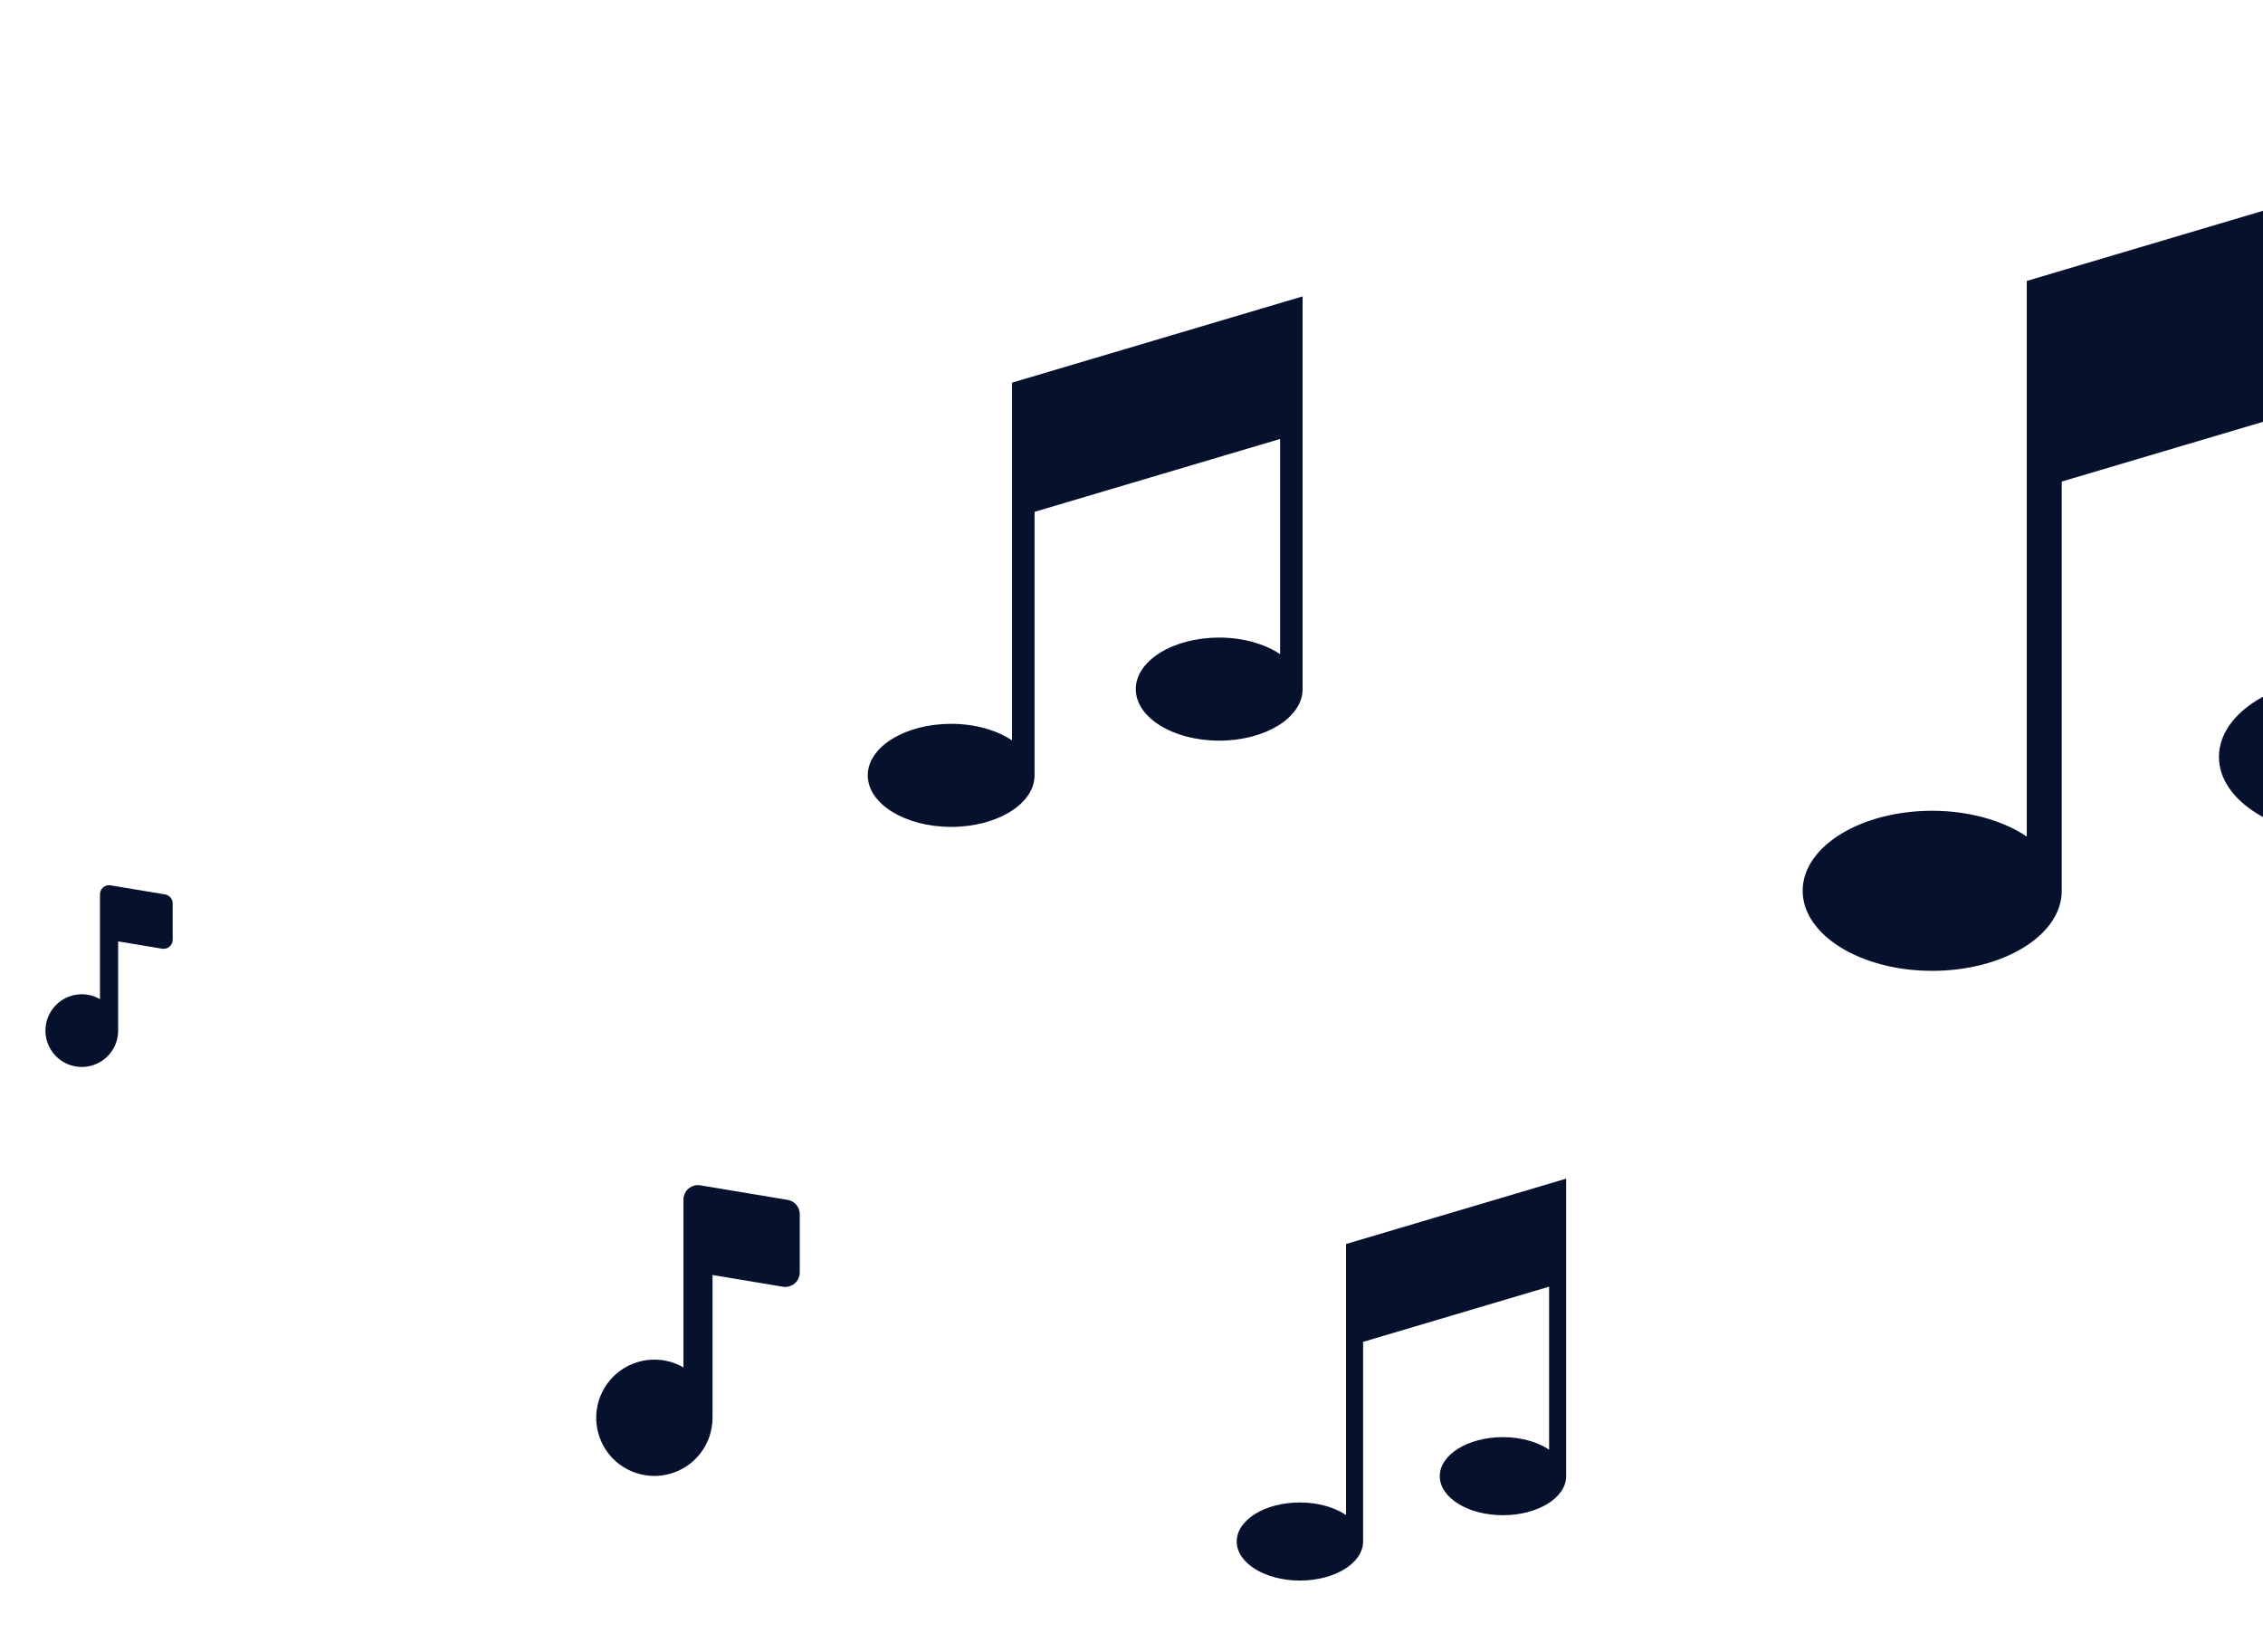
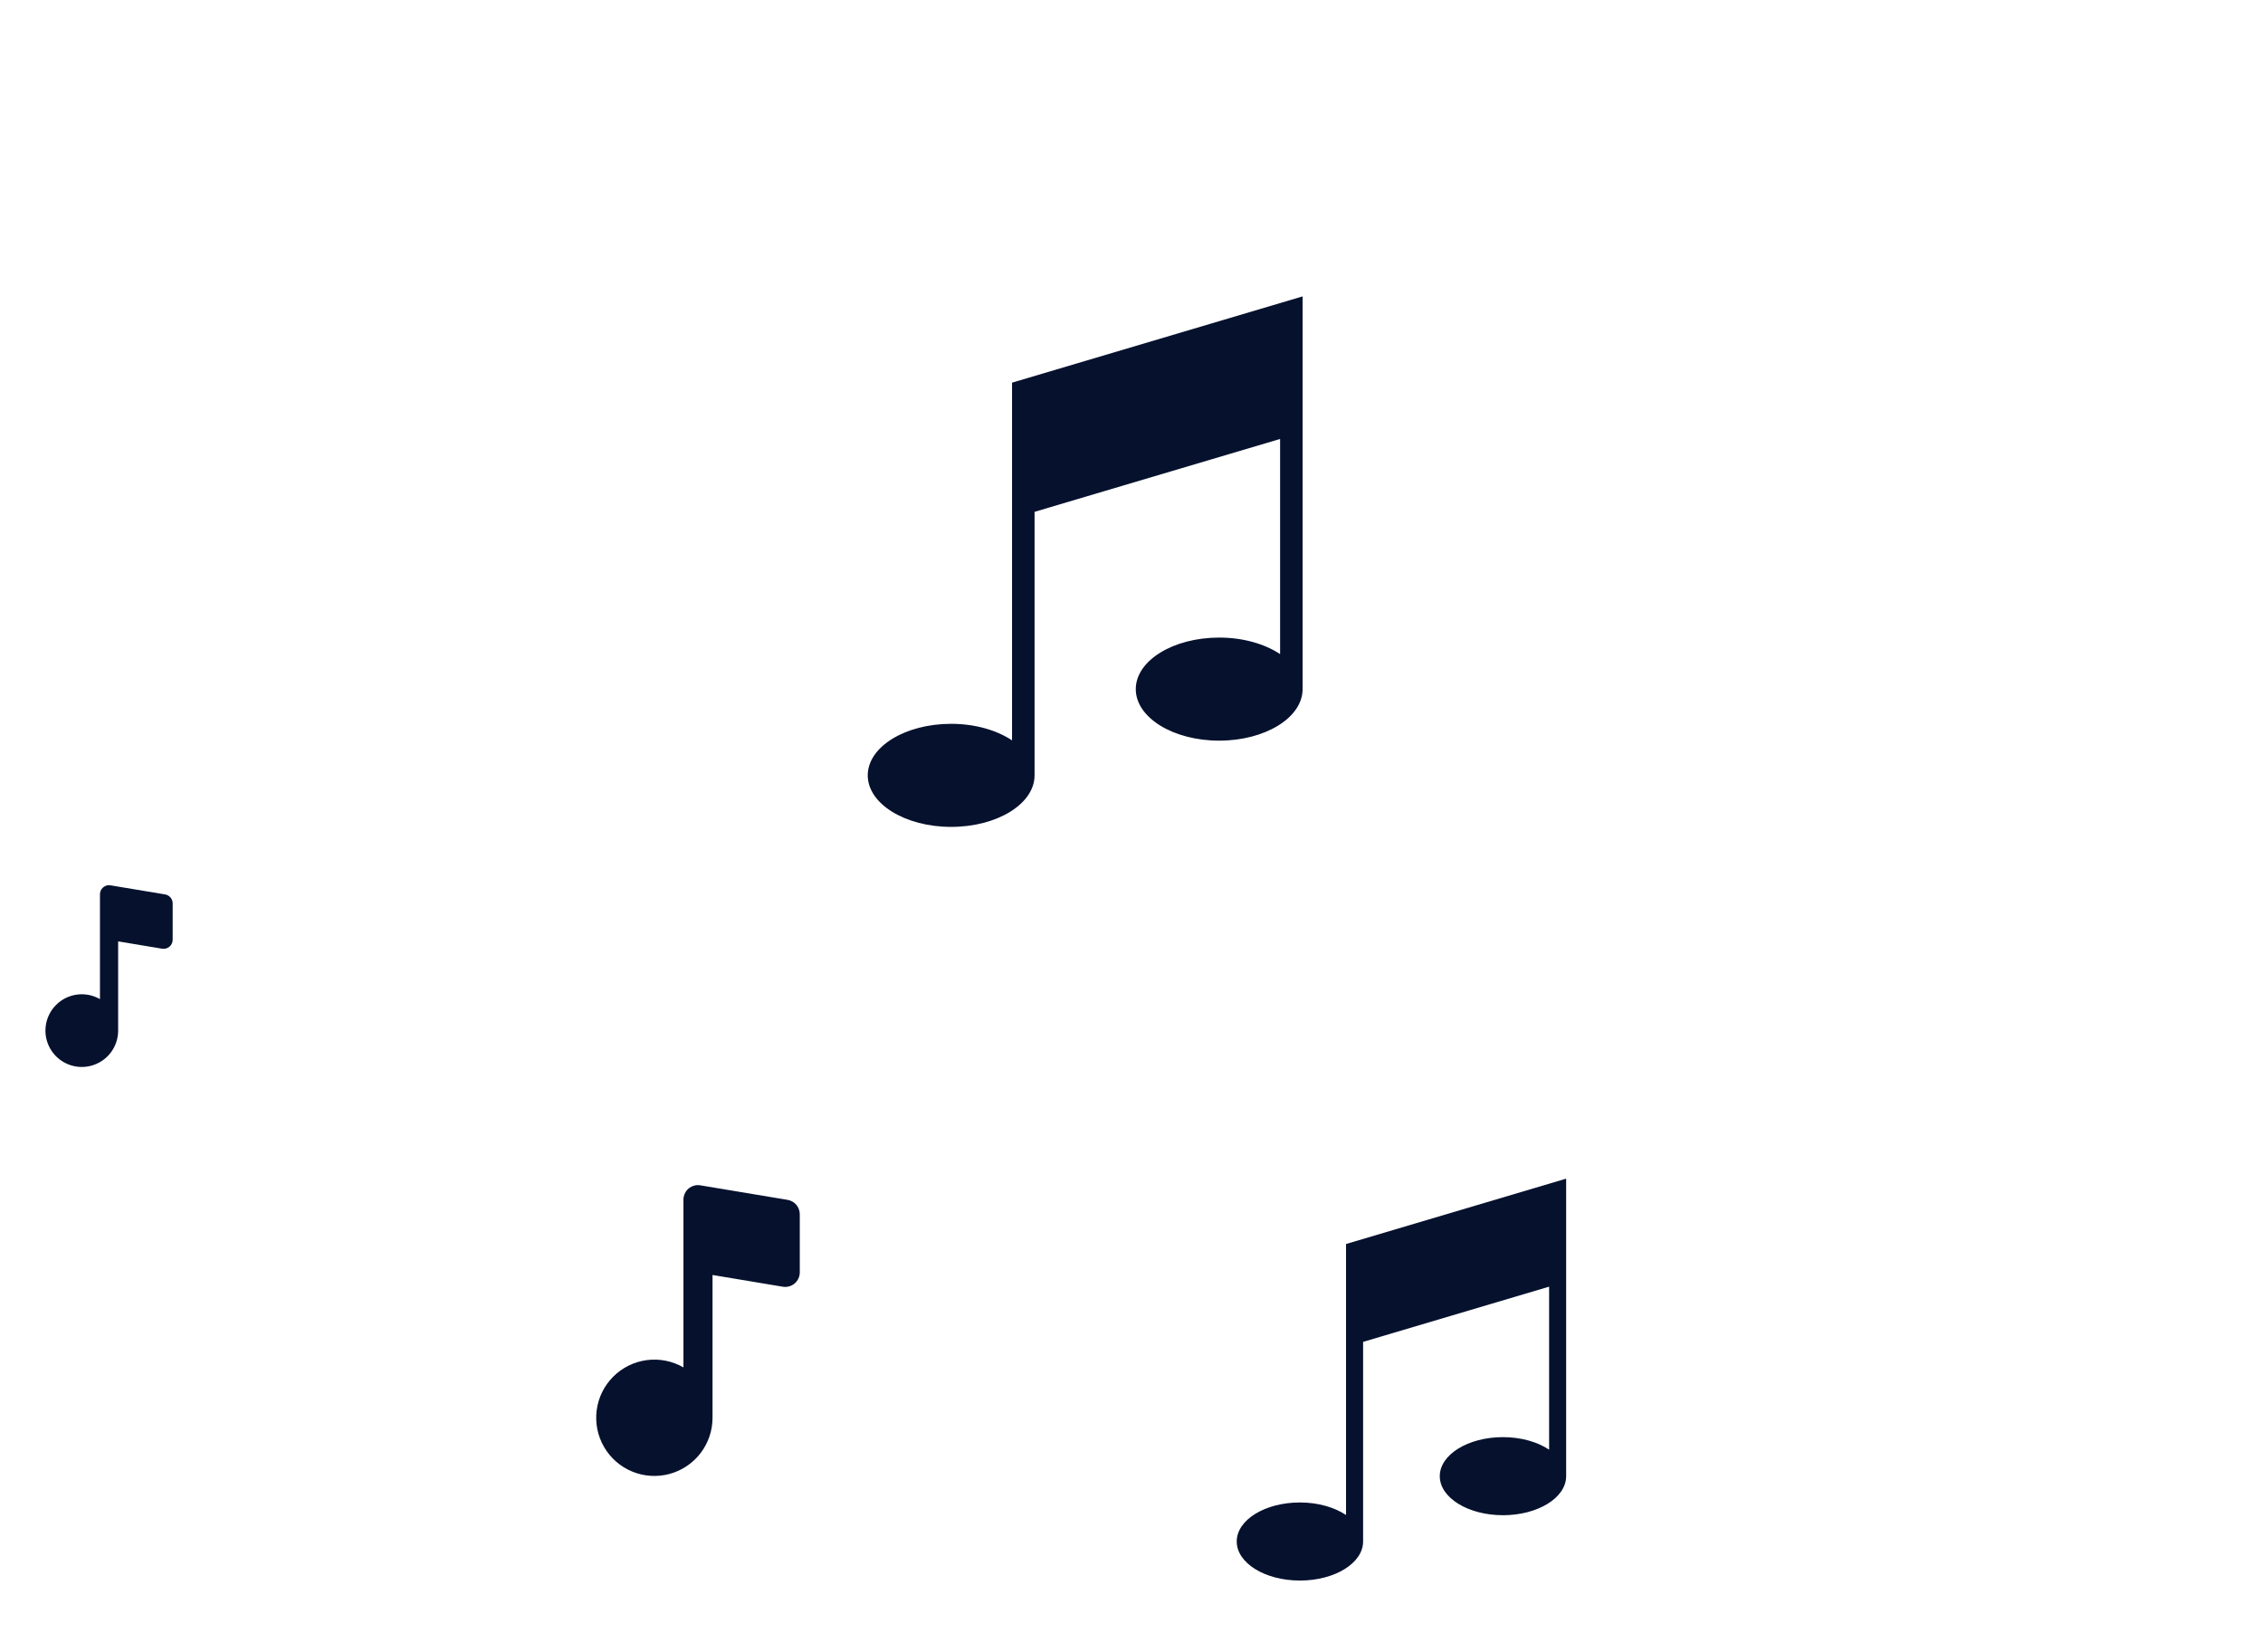
<svg xmlns="http://www.w3.org/2000/svg" width="415" height="303" viewBox="0 0 415 303" fill="none">
-   <path d="M371.679 51.519V153.398C367.348 150.515 361.205 148.683 354.337 148.683C341.217 148.683 330.583 155.243 330.583 163.353C330.583 171.463 341.217 178.036 354.337 178.036C367.457 178.036 378.092 171.463 378.092 163.366V88.31L448.022 67.554V128.83C443.679 125.947 437.548 124.121 430.674 124.121C417.554 124.121 406.92 130.688 406.92 138.804C406.92 146.908 417.554 153.475 430.674 153.475C443.794 153.475 454.429 146.908 454.429 138.804V26.951L371.679 51.519Z" fill="#05112D" />
  <path d="M185.594 70.173V135.773C182.805 133.917 178.849 132.737 174.427 132.737C165.979 132.737 159.132 136.961 159.132 142.184C159.132 147.406 165.979 151.638 174.427 151.638C182.875 151.638 189.723 147.406 189.723 142.192V93.863L234.751 80.498V119.954C231.955 118.098 228.007 116.922 223.581 116.922C215.133 116.922 208.285 121.15 208.285 126.377C208.285 131.595 215.133 135.823 223.581 135.823C232.029 135.823 238.876 131.595 238.876 126.377V54.354L185.594 70.173Z" fill="#05112D" />
  <path d="M246.844 228.131V277.828C244.731 276.422 241.734 275.528 238.384 275.528C231.984 275.528 226.797 278.728 226.797 282.684C226.797 286.641 231.984 289.847 238.384 289.847C244.784 289.847 249.972 286.641 249.972 282.691V246.078L284.084 235.953V265.844C281.966 264.438 278.975 263.547 275.622 263.547C269.222 263.547 264.034 266.75 264.034 270.709C264.034 274.663 269.222 277.866 275.622 277.866C282.022 277.866 287.209 274.663 287.209 270.709V216.147L246.844 228.131Z" fill="#05112D" />
  <path fill-rule="evenodd" clip-rule="evenodd" d="M127.926 217.333C127.231 217.35 126.57 217.639 126.085 218.137C125.601 218.636 125.331 219.305 125.334 220V250.76C123.301 249.586 120.937 249.116 118.609 249.422C116.281 249.728 114.119 250.794 112.459 252.455C110.798 254.115 109.732 256.276 109.425 258.604C109.119 260.932 109.589 263.296 110.762 265.33C111.936 267.363 113.748 268.953 115.917 269.852C118.086 270.75 120.492 270.908 122.76 270.301C125.028 269.694 127.032 268.355 128.462 266.493C129.892 264.63 130.667 262.348 130.667 260V233.813L143.563 235.963C143.945 236.026 144.336 236.006 144.709 235.903C145.083 235.8 145.429 235.617 145.724 235.367C146.02 235.117 146.257 234.805 146.42 234.454C146.583 234.103 146.667 233.72 146.667 233.333V222.667C146.667 222.035 146.443 221.425 146.035 220.943C145.626 220.462 145.061 220.141 144.438 220.037L128.489 217.379C128.303 217.344 128.115 217.328 127.926 217.333Z" fill="#05112D" />
  <path fill-rule="evenodd" clip-rule="evenodd" d="M19.953 162.333C19.519 162.344 19.106 162.524 18.803 162.836C18.5 163.147 18.331 163.565 18.333 164V183.225C17.062 182.491 15.585 182.197 14.13 182.389C12.675 182.58 11.324 183.246 10.286 184.284C9.248 185.322 8.582 186.673 8.39 188.128C8.198 189.583 8.492 191.06 9.226 192.331C9.959 193.602 11.092 194.595 12.448 195.157C13.803 195.719 15.306 195.818 16.724 195.438C18.142 195.059 19.394 194.222 20.288 193.058C21.181 191.894 21.666 190.467 21.666 189V172.633L29.726 173.977C29.965 174.016 30.209 174.004 30.443 173.939C30.676 173.875 30.892 173.761 31.077 173.604C31.262 173.448 31.41 173.253 31.512 173.034C31.613 172.814 31.666 172.575 31.666 172.333V165.667C31.666 165.272 31.526 164.89 31.271 164.59C31.016 164.289 30.662 164.088 30.273 164.023L20.305 162.362C20.189 162.34 20.071 162.33 19.953 162.333Z" fill="#05112D" />
</svg>